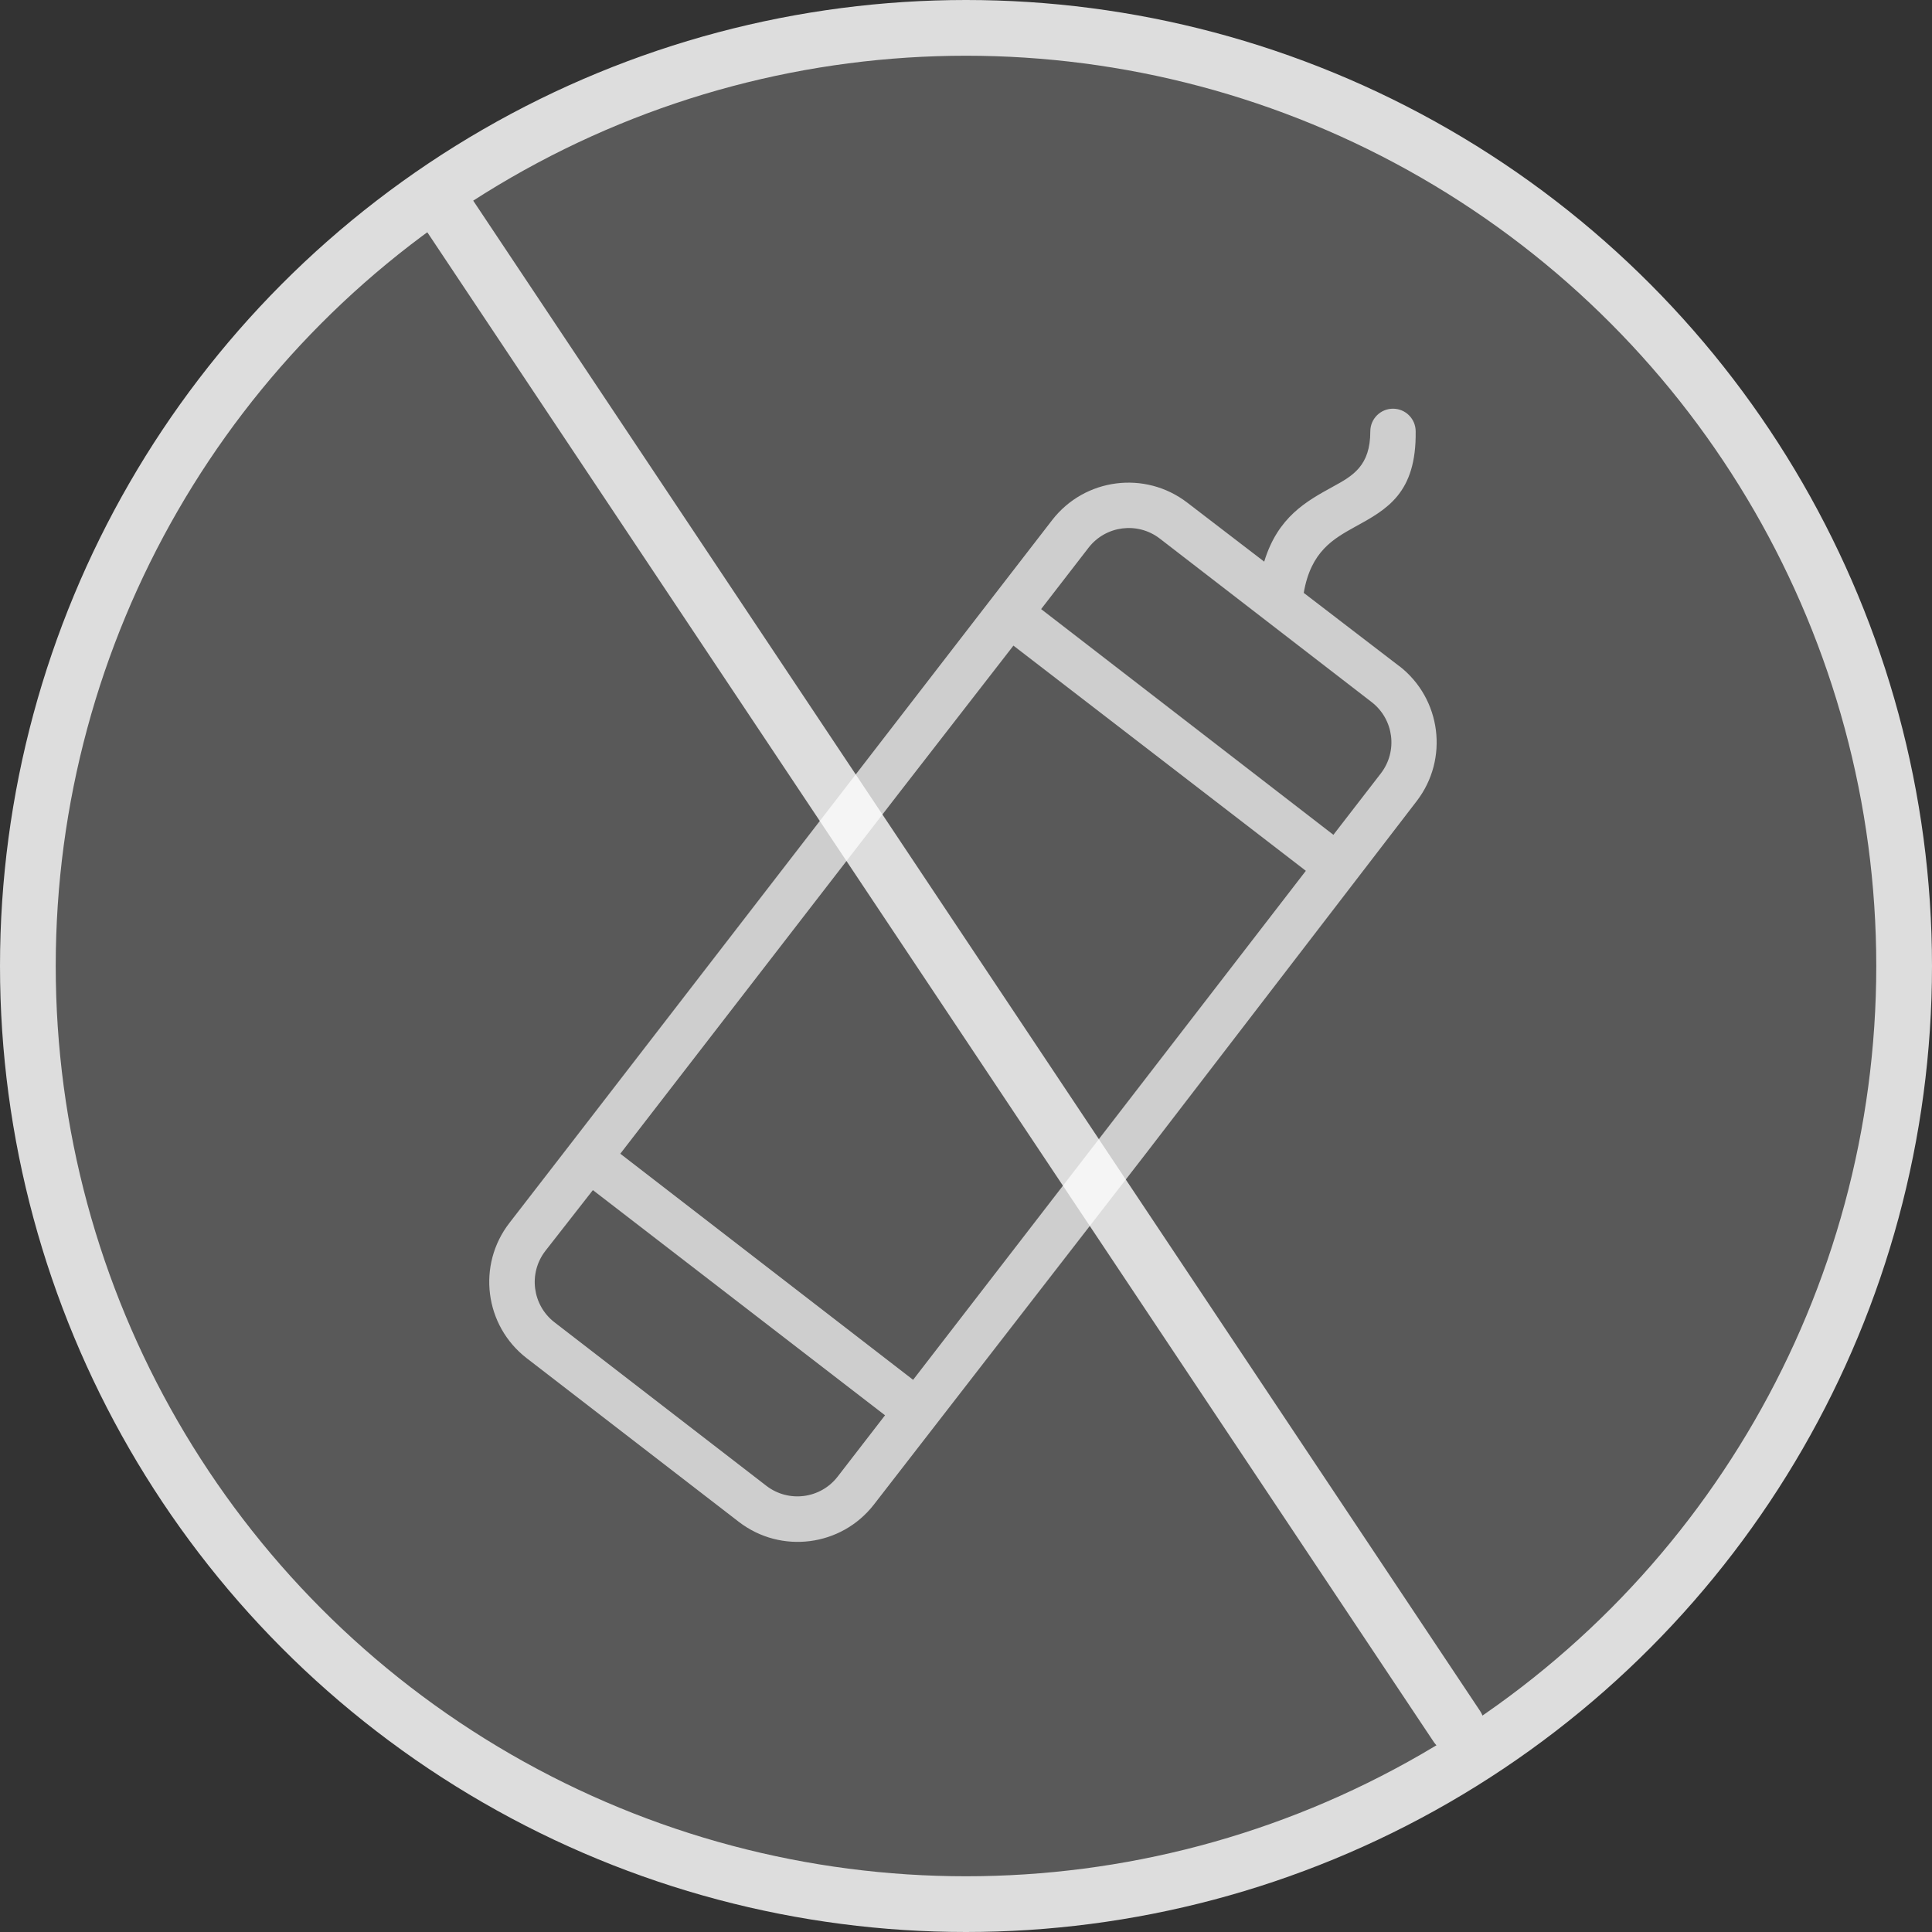
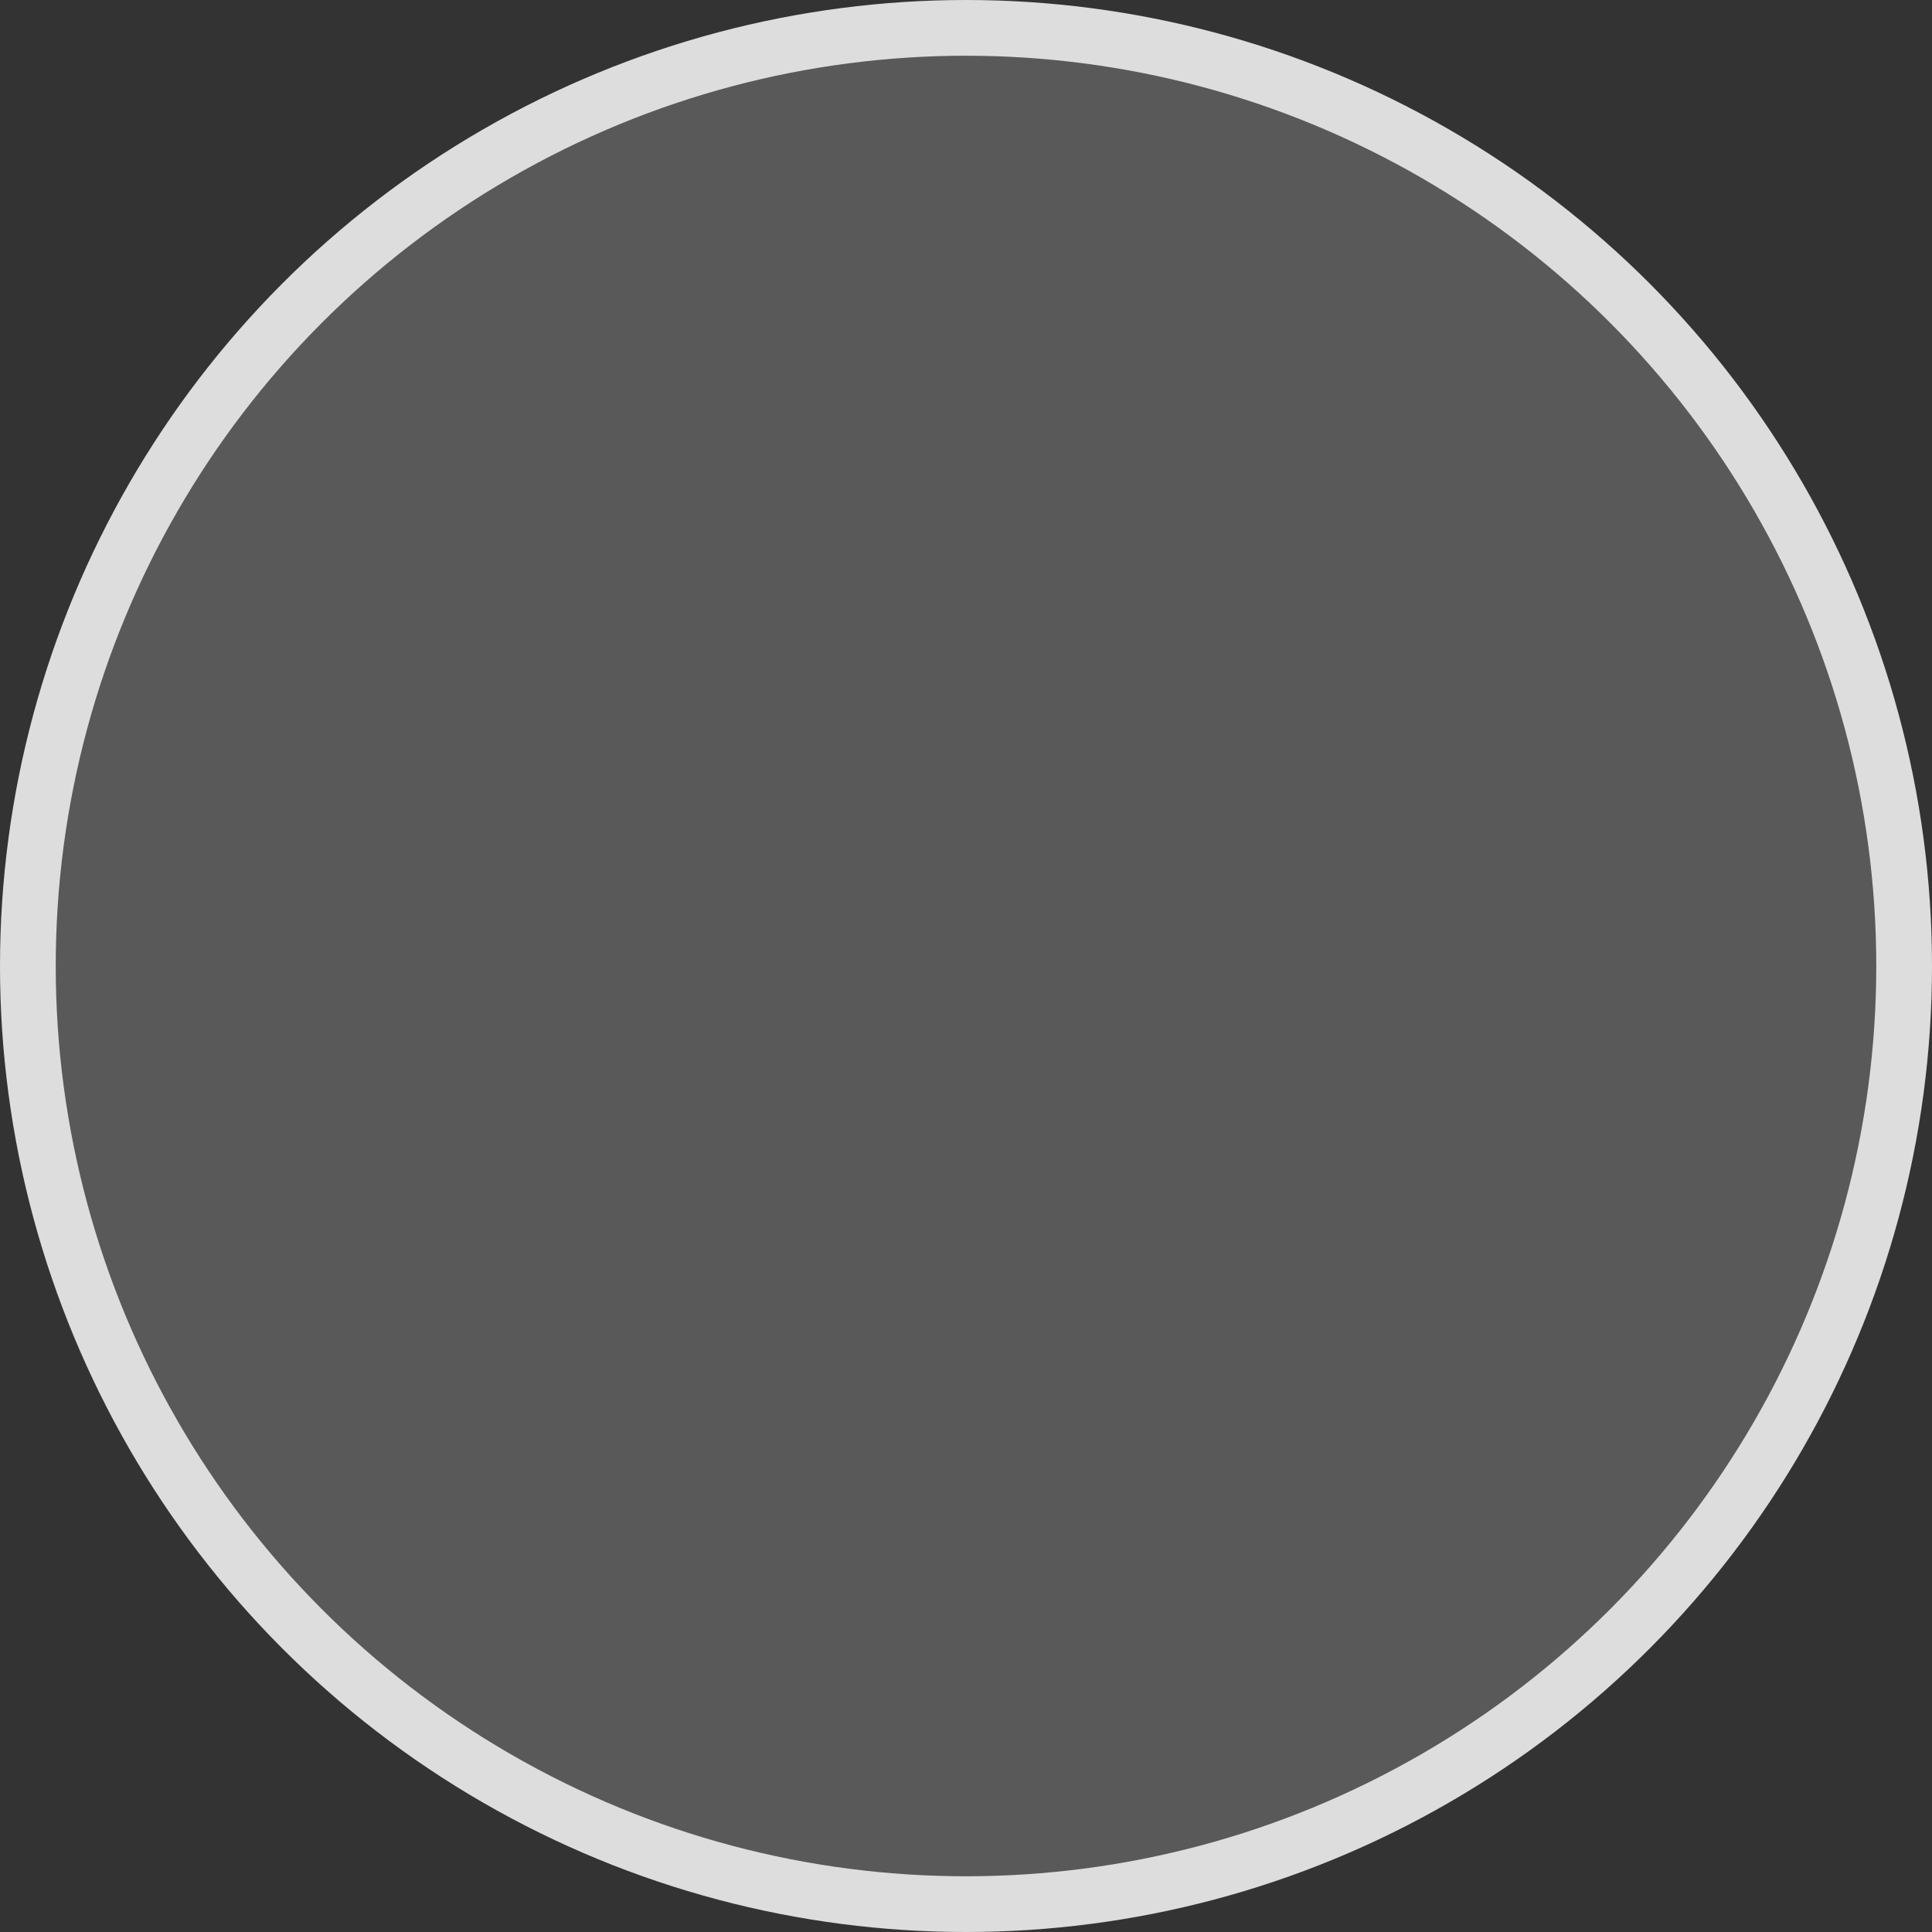
<svg xmlns="http://www.w3.org/2000/svg" width="104" height="104" viewBox="0 0 104 104" fill="none">
  <rect x="0" y="0" width="104" height="104" fill="#333333" stroke="none" />
  <circle cx="52" cy="52" r="50.5" fill="white" fill-opacity="0.19" stroke="#DDDDDD" stroke-width="3" stroke-linecap="round" />
-   <line x1="24.08" y1="11.416" x2="78.416" y2="92.92" stroke="#DDDDDD" stroke-width="3" stroke-linecap="round" />
  <g clip-path="url(#clip0_1_276)">
-     <path d="M27.422 65.831L30.715 61.573L52.715 33.072L56.647 27.984C58.401 25.732 61.642 25.317 63.907 27.054L68.052 30.233C68.79 27.813 70.337 26.976 71.756 26.195C72.821 25.613 73.764 25.081 73.764 23.222C73.764 23.221 73.764 23.22 73.764 23.22C73.765 22.545 74.312 22 74.986 22C75.66 22 76.206 22.547 76.206 23.222C76.248 26.55 74.666 27.416 72.927 28.367C71.799 28.998 70.564 29.666 70.181 31.915L75.326 35.861H75.333C77.585 37.615 78 40.857 76.263 43.121L61.693 62.084L50.338 76.739L47.038 80.997C45.284 83.249 42.042 83.664 39.778 81.927L28.352 73.112C28.35 73.111 28.349 73.11 28.348 73.109C26.082 71.355 25.668 68.097 27.422 65.831ZM74.332 41.631C75.251 40.436 75.032 38.724 73.843 37.799L62.431 28.991C61.236 28.073 59.524 28.291 58.599 29.481L56.044 32.788L71.777 44.938L74.332 41.631ZM54.965 66.747L70.294 46.876L54.553 34.754L48.45 42.617L33.391 62.105L49.153 74.276L54.965 66.747ZM29.842 71.175L41.254 79.982C42.449 80.901 44.161 80.682 45.086 79.493L47.641 76.185L31.915 64.064L29.352 67.343C28.434 68.537 28.653 70.25 29.842 71.175Z" fill="white" fill-opacity="0.7" />
-   </g>
+     </g>
  <defs>
    <clipPath id="clip0_1_276">
-       <rect width="61" height="61" fill="white" transform="matrix(-1 0 0 1 82.336 22)" />
-     </clipPath>
+       </clipPath>
  </defs>
</svg>